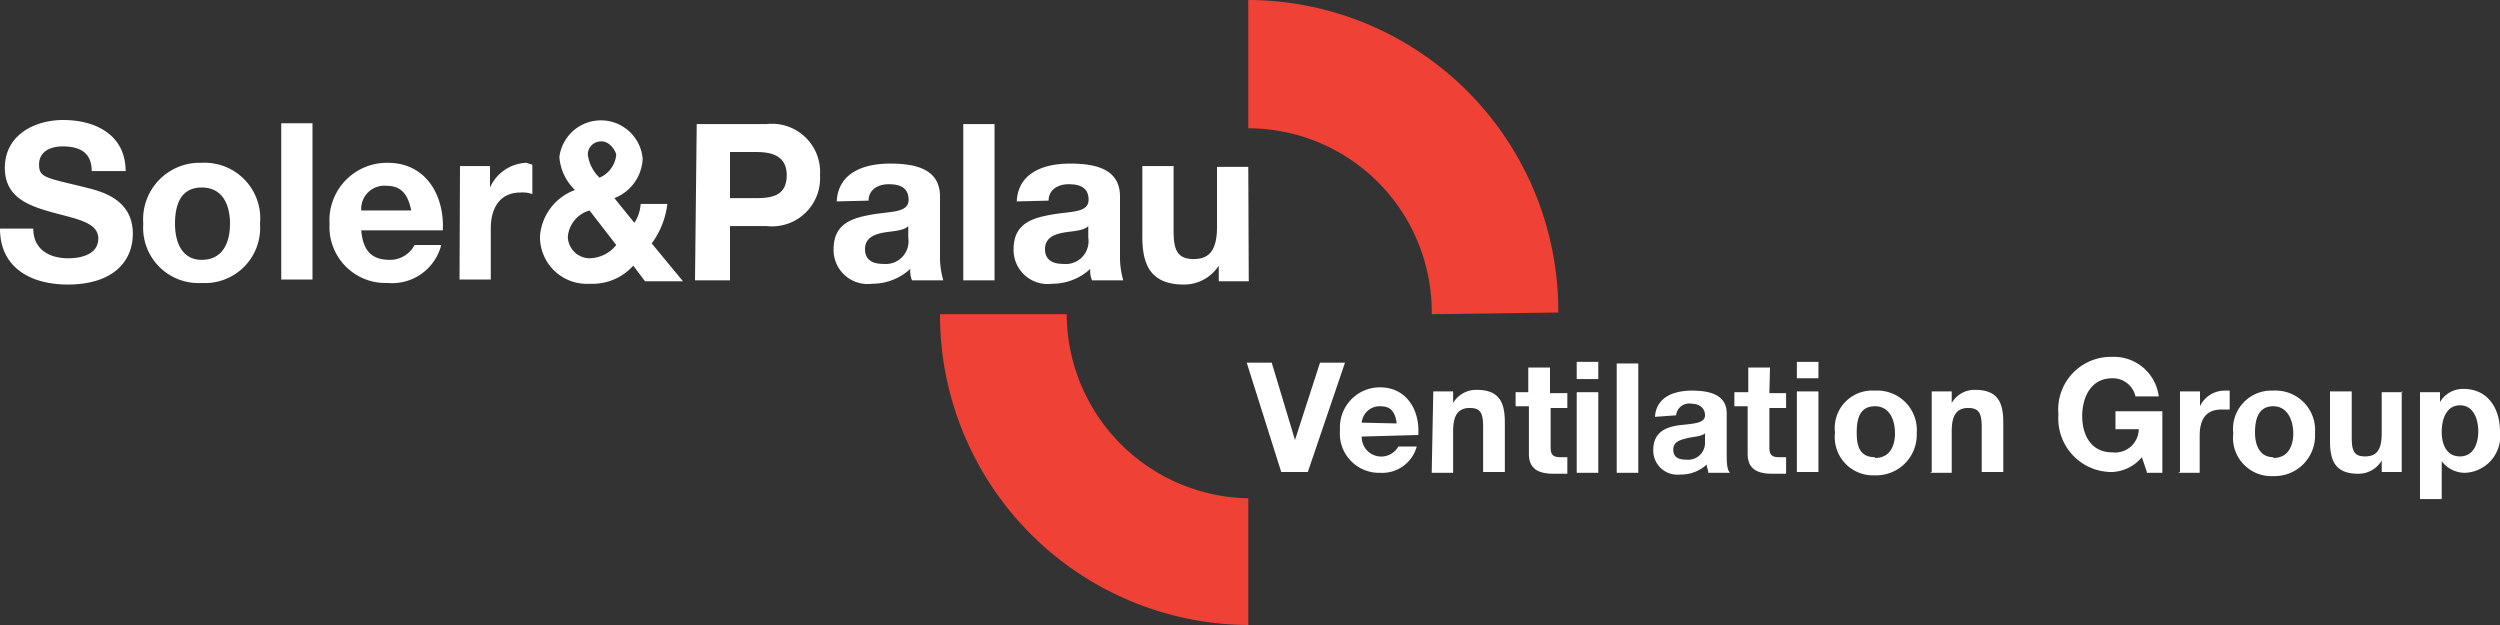
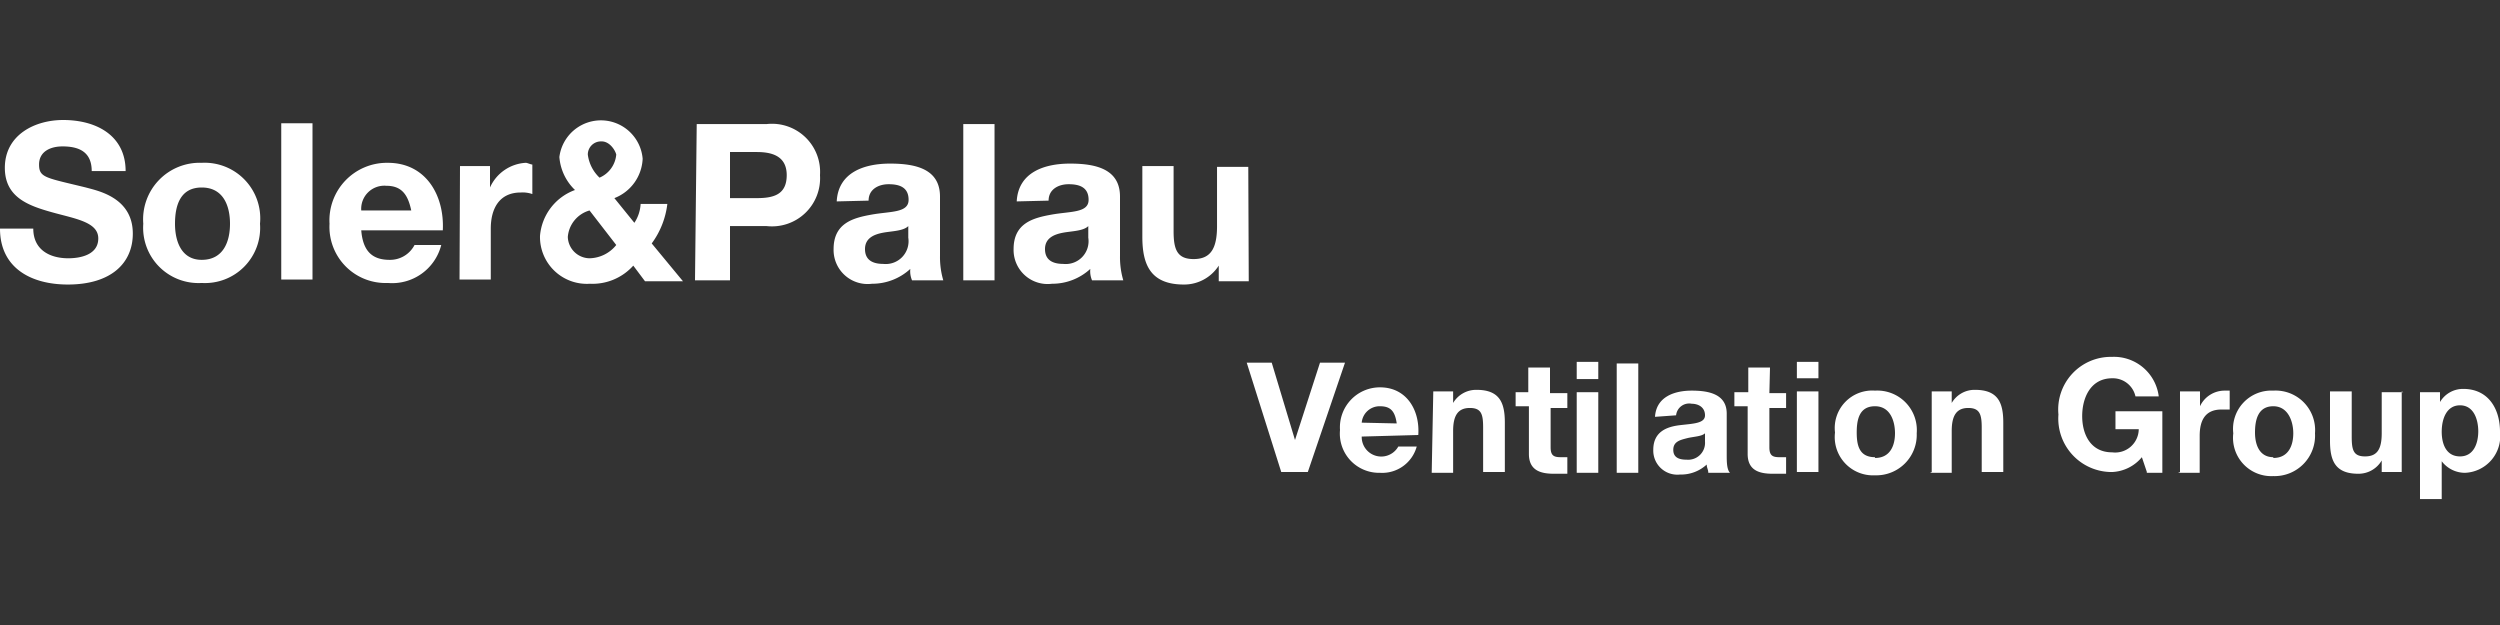
<svg xmlns="http://www.w3.org/2000/svg" viewBox="0 0 160 40">
  <rect x="0" y="0" width="160" height="40" fill="#333333" stroke="none" />
  <title>S&amp;PVG Logo</title>
-   <path d="M99.73,20l-8.1.11A11.76,11.76,0,0,0,79.89,8.21V0A19.9,19.9,0,0,1,99.73,20ZM79.89,40A19.85,19.85,0,0,1,60.16,20.11h8.11A11.83,11.83,0,0,0,79.89,31.89Z" style="fill:#ef4135" />
  <path d="M2.13,14.63c0,1.37,1.07,1.9,2.24,1.9.75,0,1.92-.21,1.92-1.27S4.8,14,3.31,13.58s-3-.95-3-2.84c0-2.11,1.92-3.06,3.73-3.06,2.14,0,4,1,4,3.27H5.87C5.87,9.68,5,9.37,4,9.37c-.75,0-1.5.31-1.5,1.16s.43.84,3,1.47c.75.21,3,.63,3,2.95,0,1.89-1.39,3.26-4.16,3.26C2,18.21,0,17.16,0,14.63Zm10.78-4.21a3.56,3.56,0,0,1,3.73,3.9,3.53,3.53,0,0,1-3.73,3.79,3.54,3.54,0,0,1-3.74-3.79A3.62,3.62,0,0,1,12.91,10.42Zm0,6.21c1.38,0,1.81-1.16,1.81-2.31S14.29,12,12.91,12s-1.71,1.16-1.71,2.32S11.63,16.63,12.91,16.63ZM18,17.89h2v-10H18Zm5.12-3.15c.1,1.26.64,1.89,1.81,1.89a1.76,1.76,0,0,0,1.6-.95h1.71a3.24,3.24,0,0,1-3.42,2.43,3.59,3.59,0,0,1-3.73-3.79,3.68,3.68,0,0,1,3.73-3.9c2.46,0,3.63,2.11,3.52,4.32Zm3.2-1.27c-.22-1.05-.64-1.58-1.6-1.58a1.48,1.48,0,0,0-1.6,1.58Zm3.09,4.42h2V14.63c0-1.26.53-2.31,1.92-2.31a1.89,1.89,0,0,1,.74.1V10.53c-.1,0-.32-.11-.42-.11A2.67,2.67,0,0,0,31.36,12V10.63H29.44Zm9.07-8.84a.84.84,0,0,0-.86.84,2.46,2.46,0,0,0,.75,1.48,1.77,1.77,0,0,0,1.07-1.48C39.36,9.58,39,9.05,38.51,9.05Zm-.75,4.42a1.92,1.92,0,0,0-1.39,1.69,1.41,1.41,0,0,0,1.39,1.37,2.25,2.25,0,0,0,1.71-.85ZM40.53,17a3.5,3.5,0,0,1-2.77,1.16,3,3,0,0,1-3.2-3.06,3.42,3.42,0,0,1,2.24-2.94,3.27,3.27,0,0,1-1-2.11,2.68,2.68,0,0,1,5.33.11,2.83,2.83,0,0,1-1.81,2.52l1.28,1.58A2.42,2.42,0,0,0,41,13.05h1.71a5.31,5.31,0,0,1-1,2.53l2,2.42H41.28Zm4.06-9.06h4.48a3.08,3.08,0,0,1,3.41,3.27,3.08,3.08,0,0,1-3.41,3.26H46.72v3.47H44.48Zm2.13,4.74h1.71c1.06,0,1.92-.21,1.92-1.47s-1-1.48-1.92-1.48H46.72Zm11.41,1.79c-.32.32-1.06.32-1.6.42s-1.17.32-1.17,1.05.53.95,1.17.95a1.46,1.46,0,0,0,1.6-1.68Zm-4.58-1.58c.1-1.89,1.81-2.42,3.41-2.42s3.2.32,3.2,2.11v3.79a5.24,5.24,0,0,0,.21,1.57h-2a1.48,1.48,0,0,1-.11-.73,3.59,3.59,0,0,1-2.45.95,2.18,2.18,0,0,1-2.46-2.22c0-1.68,1.28-2,2.46-2.21s2.34-.1,2.34-.94-.64-1-1.28-1-1.28.32-1.28,1.05Zm8.1,5.05h2v-10h-2Zm8-3.47c-.32.32-1.06.32-1.6.42s-1.17.32-1.17,1.05.53.95,1.17.95a1.46,1.46,0,0,0,1.6-1.68Zm-4.58-1.58c.1-1.89,1.81-2.42,3.41-2.42s3.2.32,3.2,2.11v3.79a5.24,5.24,0,0,0,.21,1.57h-2a1.48,1.48,0,0,1-.11-.73,3.59,3.59,0,0,1-2.45.95,2.18,2.18,0,0,1-2.46-2.22c0-1.68,1.28-2,2.46-2.21s2.34-.1,2.34-.94-.64-1-1.28-1-1.28.32-1.28,1.05Zm14.82-2.21h-2v3.79c0,1.47-.43,2.11-1.5,2.11s-1.28-.64-1.28-1.79V10.63h-2v4.53c0,1.79.53,3.05,2.66,3.05A2.63,2.63,0,0,0,78,17V18h1.92Zm6.19,12.53h-1.6l-1.6,4.95-1.49-4.95h-1.6L82,30.21h1.7Zm1.07,4.73a1.25,1.25,0,0,0,2.34.64h1.18a2.29,2.29,0,0,1-2.35,1.68,2.51,2.51,0,0,1-2.56-2.74,2.56,2.56,0,0,1,2.56-2.73c1.71,0,2.56,1.47,2.45,3.05Zm2.24-.84C89.28,26.32,89,26,88.32,26a1.15,1.15,0,0,0-1.17,1.05Zm2.24,3.16H93V27.58c0-1,.32-1.47,1.07-1.47s.85.42.85,1.26v2.84h1.39V27.05c0-1.26-.32-2.1-1.81-2.1a1.71,1.71,0,0,0-1.5.84v-.74H91.73l-.1,5.16Zm7.57-6.74H97.81v1.58H97V26h.85v3.05c0,1.06.75,1.27,1.6,1.27h.86V29.26h-.43c-.43,0-.64-.1-.64-.63V26.11h1.07v-.95H99.2Zm1.71,1.58h1.38v5.16h-1.38Zm1.38-.84h-1.38V23.16h1.38Zm1.18,6h1.38v-7h-1.38Zm5.65-2.53c-.21.21-.75.21-1.17.32s-.86.21-.86.74.43.63.86.63a1.08,1.08,0,0,0,1.17-1.16Zm-3.2-1.05C106,25.37,107.2,25,108.27,25s2.24.21,2.24,1.47v2.63c0,.42,0,.95.21,1.16h-1.39c0-.21-.1-.32-.1-.53a2.42,2.42,0,0,1-1.71.64,1.54,1.54,0,0,1-1.71-1.58c0-1.16.86-1.48,1.71-1.58s1.6-.11,1.6-.63-.43-.74-.85-.74a.84.84,0,0,0-1,.74l-1.39.1Zm7.36-3.16h-1.39v1.58H111V26h.85v3.05c0,1.06.75,1.27,1.6,1.27h.86V29.26h-.43c-.43,0-.64-.1-.64-.63V26.11h1.07v-.95h-1.07ZM115,25.05h1.38v5.16H115Zm1.38-.84H115V23.16h1.38ZM120,25a2.53,2.53,0,0,1,2.67,2.73A2.59,2.59,0,0,1,120,30.42a2.45,2.45,0,0,1-2.56-2.74A2.4,2.4,0,0,1,120,25Zm0,4.31c1,0,1.28-.84,1.28-1.58S121,26,120,26s-1.17.84-1.17,1.68S119,29.26,120,29.26Zm3.52.95h1.39V27.58c0-1,.32-1.47,1.06-1.47s.86.42.86,1.26v2.84h1.38V27.05c0-1.26-.32-2.1-1.81-2.1a1.69,1.69,0,0,0-1.49.84v-.74h-1.28v5.16Zm13.87,0h1V26.32h-3v1.15h1.49a1.51,1.51,0,0,1-1.7,1.48c-1.39,0-1.92-1.16-1.92-2.32s.53-2.42,1.92-2.42a1.48,1.48,0,0,1,1.49,1.16h1.49a2.89,2.89,0,0,0-3-2.53,3.37,3.37,0,0,0-3.42,3.69,3.42,3.42,0,0,0,3.42,3.68,2.62,2.62,0,0,0,1.92-.95l.32.95Zm2,0h1.39V27.89c0-.94.32-1.68,1.39-1.68h.53V25h-.32A1.74,1.74,0,0,0,140.8,26v-.95h-1.28v5.16ZM145.49,25a2.53,2.53,0,0,1,2.67,2.73,2.59,2.59,0,0,1-2.67,2.74,2.45,2.45,0,0,1-2.56-2.74A2.45,2.45,0,0,1,145.49,25Zm0,4.31c1,0,1.28-.84,1.28-1.58S146.45,26,145.49,26s-1.17.84-1.17,1.68S144.64,29.26,145.49,29.26Zm8.32-4.21h-1.38v2.63c0,1.06-.32,1.48-1.07,1.48s-.85-.42-.85-1.27V25.05h-1.39v3.16c0,1.26.32,2.11,1.81,2.11a1.72,1.72,0,0,0,1.5-.85v.74h1.28V25.05Zm1.07,0h1.28v.63a1.71,1.71,0,0,1,1.49-.84c1.6,0,2.35,1.27,2.35,2.74a2.35,2.35,0,0,1-2.24,2.63,1.87,1.87,0,0,1-1.49-.74v2.42h-1.39V25.05Zm3.73,2.53c0-.84-.32-1.69-1.17-1.69s-1.17.85-1.17,1.69.32,1.58,1.17,1.58S158.61,28.42,158.61,27.58Z" style="fill:#fff" />
</svg>